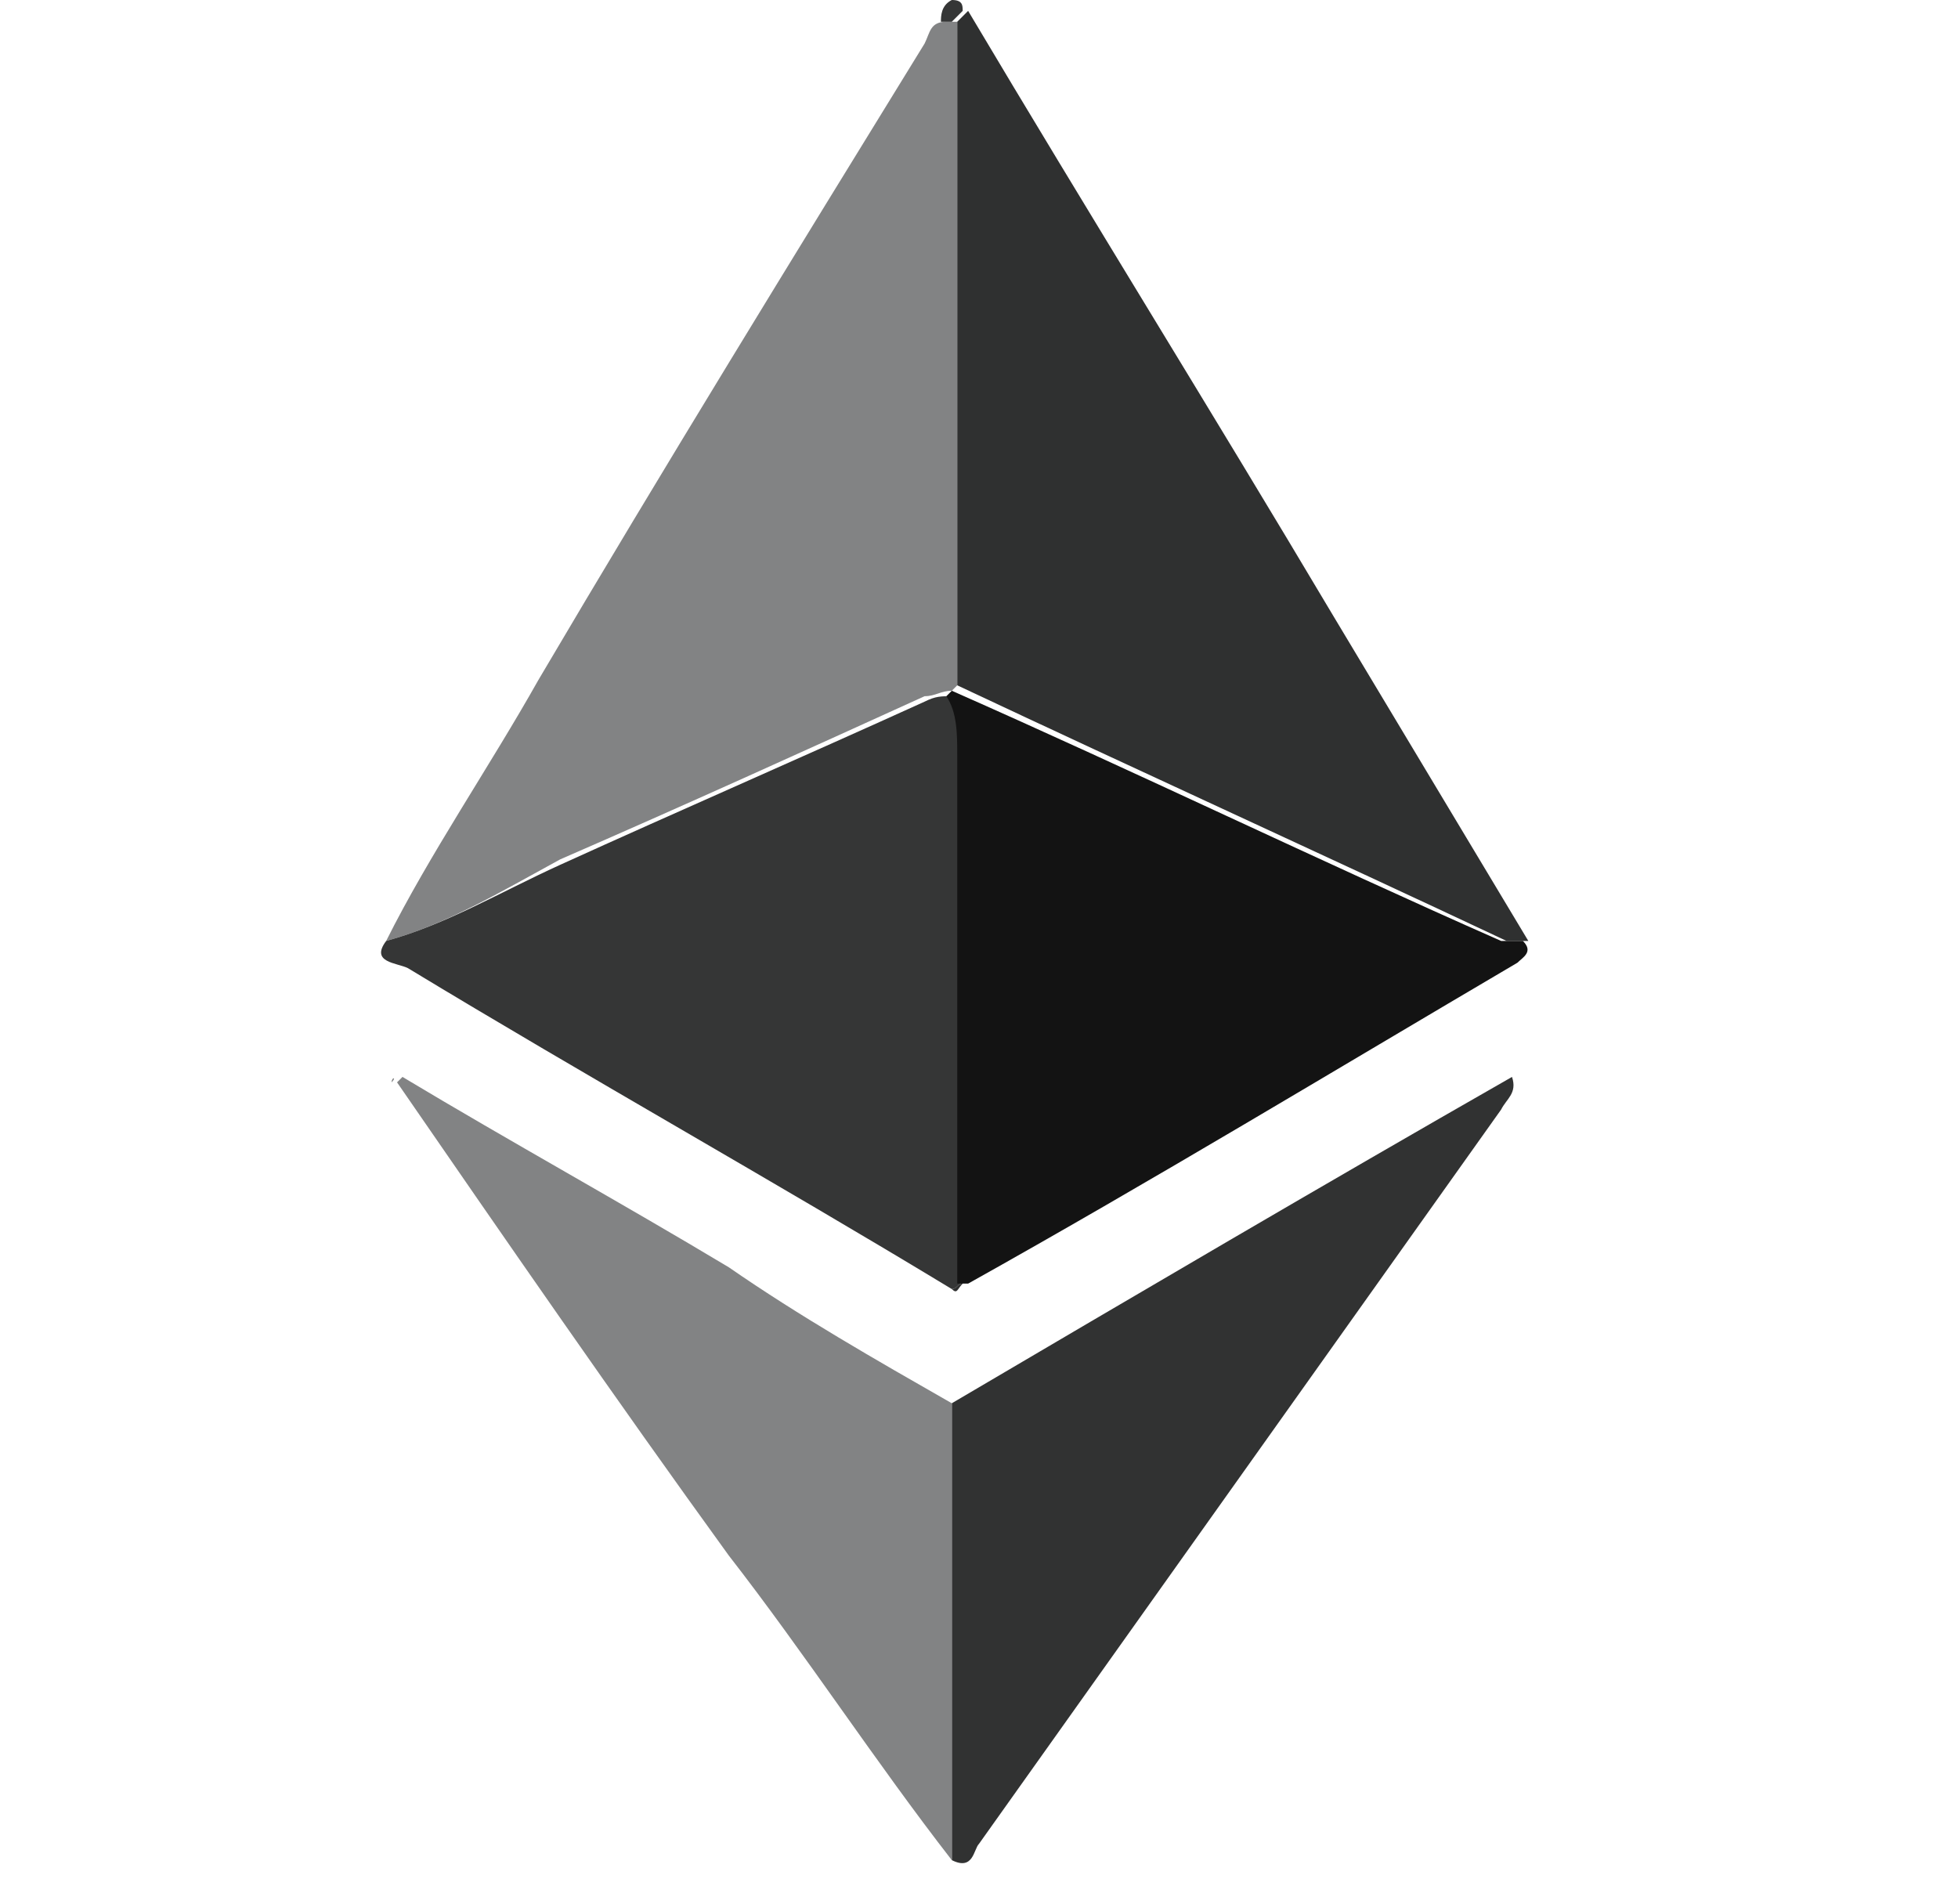
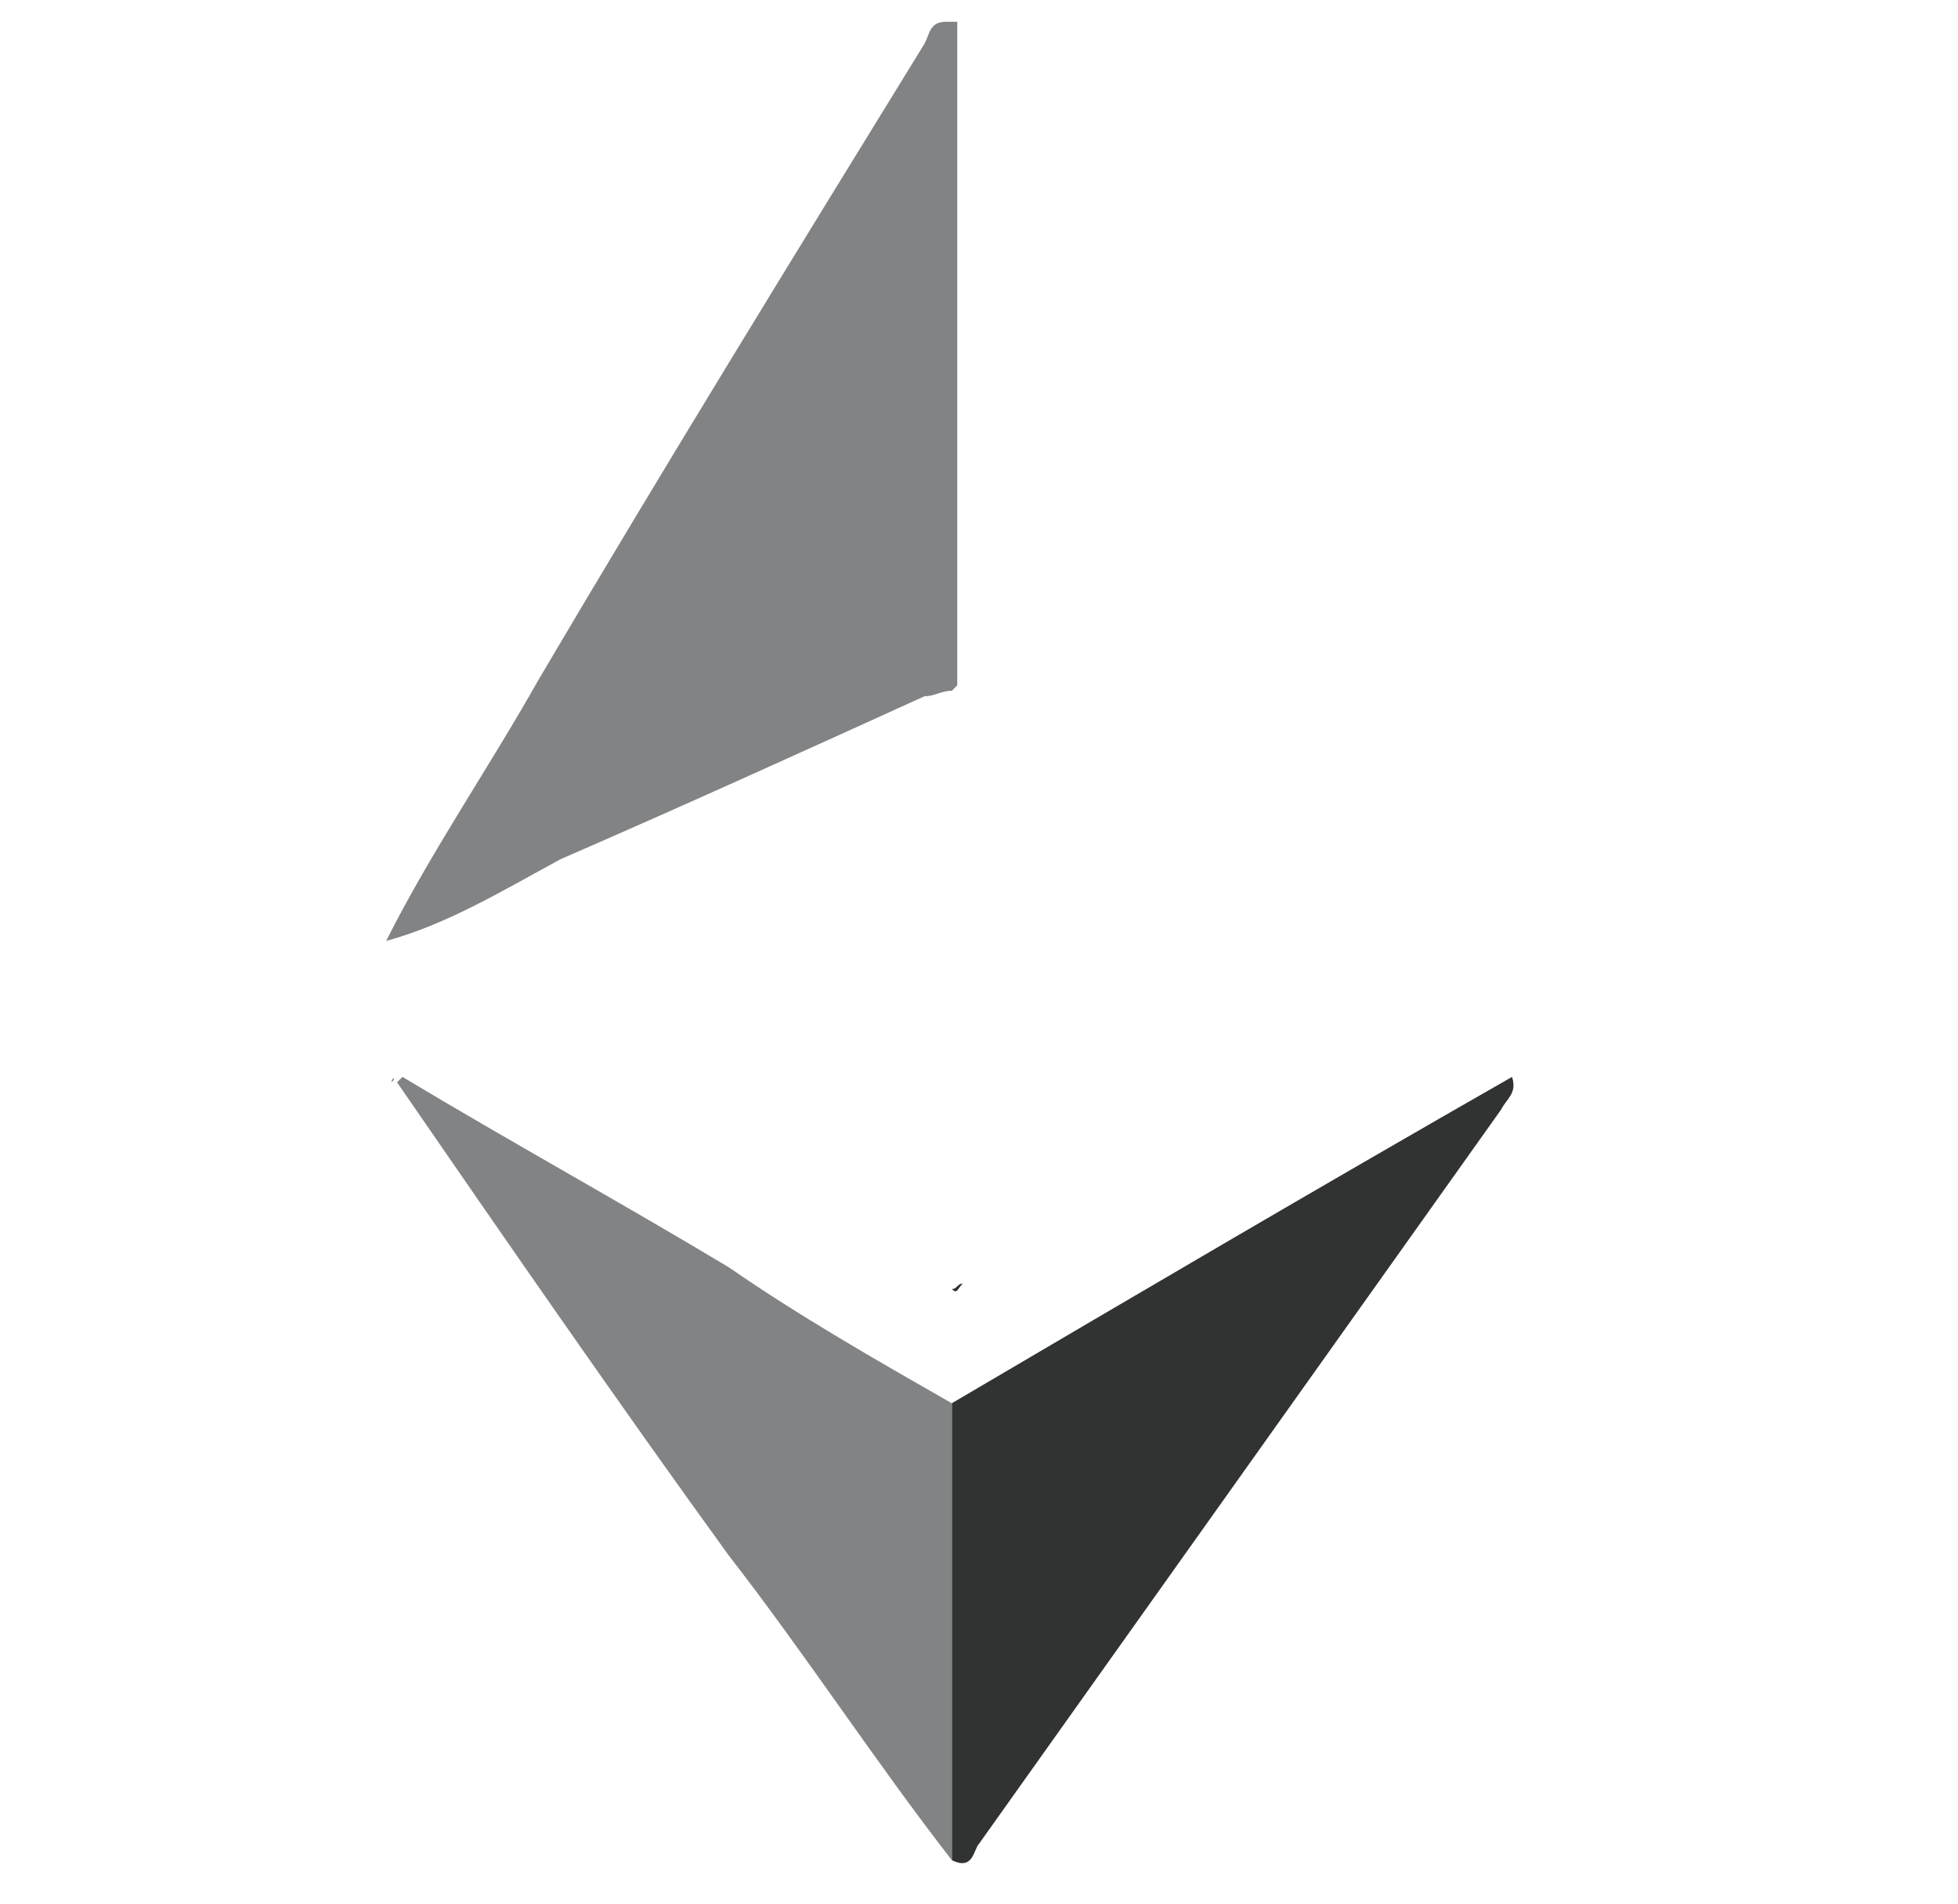
<svg xmlns="http://www.w3.org/2000/svg" version="1.1" id="Layer_1" x="0px" y="0px" viewBox="0 0 36 35" style="/enable-background:new 0 0 36 35;" xml:space="preserve">
  <style type="text/css">
	.st0{fill:#828384;}
	.st1{fill:#2F3030;}
	.st2{fill:#353636;}
	.st3{fill:#131313;}
	.st4{fill:#313232;}
</style>
  <title>Layer_1</title>
  <desc>Created with Sketch.</desc>
  <g id="YiyGAh.tif">
    <g>
      <path class="st0" d="M7.1,17.3c0.8-1.6,1.9-3.2,2.8-4.8c2.3-3.9,4.7-7.8,7.1-11.7c0.1-0.2,0.1-0.4,0.4-0.4c0.1,0,0.1,0,0.2,0    c0,4.1,0,8.1,0,12.2c0,0-0.1,0.1-0.1,0.1c-0.2,0-0.3,0.1-0.5,0.1c-2.2,1-4.4,2-6.7,3C9.2,16.4,8.2,17,7.1,17.3z" />
-       <path class="st1" d="M17.6,12.6c0-4.1,0-8.1,0-12.2c0.1-0.1,0.1-0.1,0.2-0.2c2.2,3.7,4.5,7.4,6.7,11.1c1.2,2,2.4,4,3.6,6    c-0.1,0-0.2,0-0.4,0C24.3,15.7,21,14.2,17.6,12.6z" />
-       <path class="st2" d="M7.1,17.3c1.1-0.3,2.1-0.9,3.2-1.4c2.2-1,4.5-2,6.7-3c0.2-0.1,0.3-0.1,0.5-0.1c0.1,0.4,0.2,0.8,0.2,1.1    c0,3.2,0,6.5,0,9.7c0,0,0,0,0,0c-0.1,0-0.1,0.1-0.2,0.1c-3.3-2-6.7-3.9-10-5.9C7.3,17.7,6.8,17.7,7.1,17.3z" />
-       <path class="st3" d="M17.6,23.6c0-3.2,0-6.5,0-9.7c0-0.4,0-0.8-0.2-1.1c0,0,0.1-0.1,0.1-0.1c3.4,1.5,6.7,3.1,10.1,4.6    c0.1,0,0.2,0,0.4,0c0.2,0.2,0,0.3-0.1,0.4c-3.4,2-6.7,4-10.1,5.9C17.8,23.6,17.7,23.6,17.6,23.6z" />
      <path class="st4" d="M17.5,25.8c3.4-2,6.8-4,10.3-6c0.1,0.3-0.1,0.4-0.2,0.6c-3.2,4.5-6.4,9-9.6,13.5c-0.1,0.1-0.1,0.5-0.5,0.3    C17.5,31.4,17.5,28.6,17.5,25.8z" />
      <path class="st0" d="M17.5,25.8c0,2.8,0,5.6,0,8.4c-1.4-1.8-2.7-3.8-4.1-5.6c-2.1-2.9-4.1-5.8-6.1-8.7c0,0,0.1-0.1,0.1-0.1    c2,1.2,4,2.3,6,3.5C14.7,24.2,16.1,25,17.5,25.8z" />
-       <path class="st2" d="M17.7,0.2c-0.1,0.1-0.1,0.1-0.2,0.2c-0.1,0-0.1,0-0.2,0c0-0.1,0-0.3,0.2-0.4C17.7,0,17.7,0.1,17.7,0.2z" />
      <path class="st0" d="M7.2,19.9C7.2,19.9,7.1,19.9,7.2,19.9C7.2,19.8,7.3,19.8,7.2,19.9C7.3,19.9,7.3,19.9,7.2,19.9z" />
      <path class="st1" d="M17.5,23.7c0.1,0,0.1-0.1,0.2-0.1C17.6,23.7,17.6,23.8,17.5,23.7z" />
    </g>
  </g>
</svg>